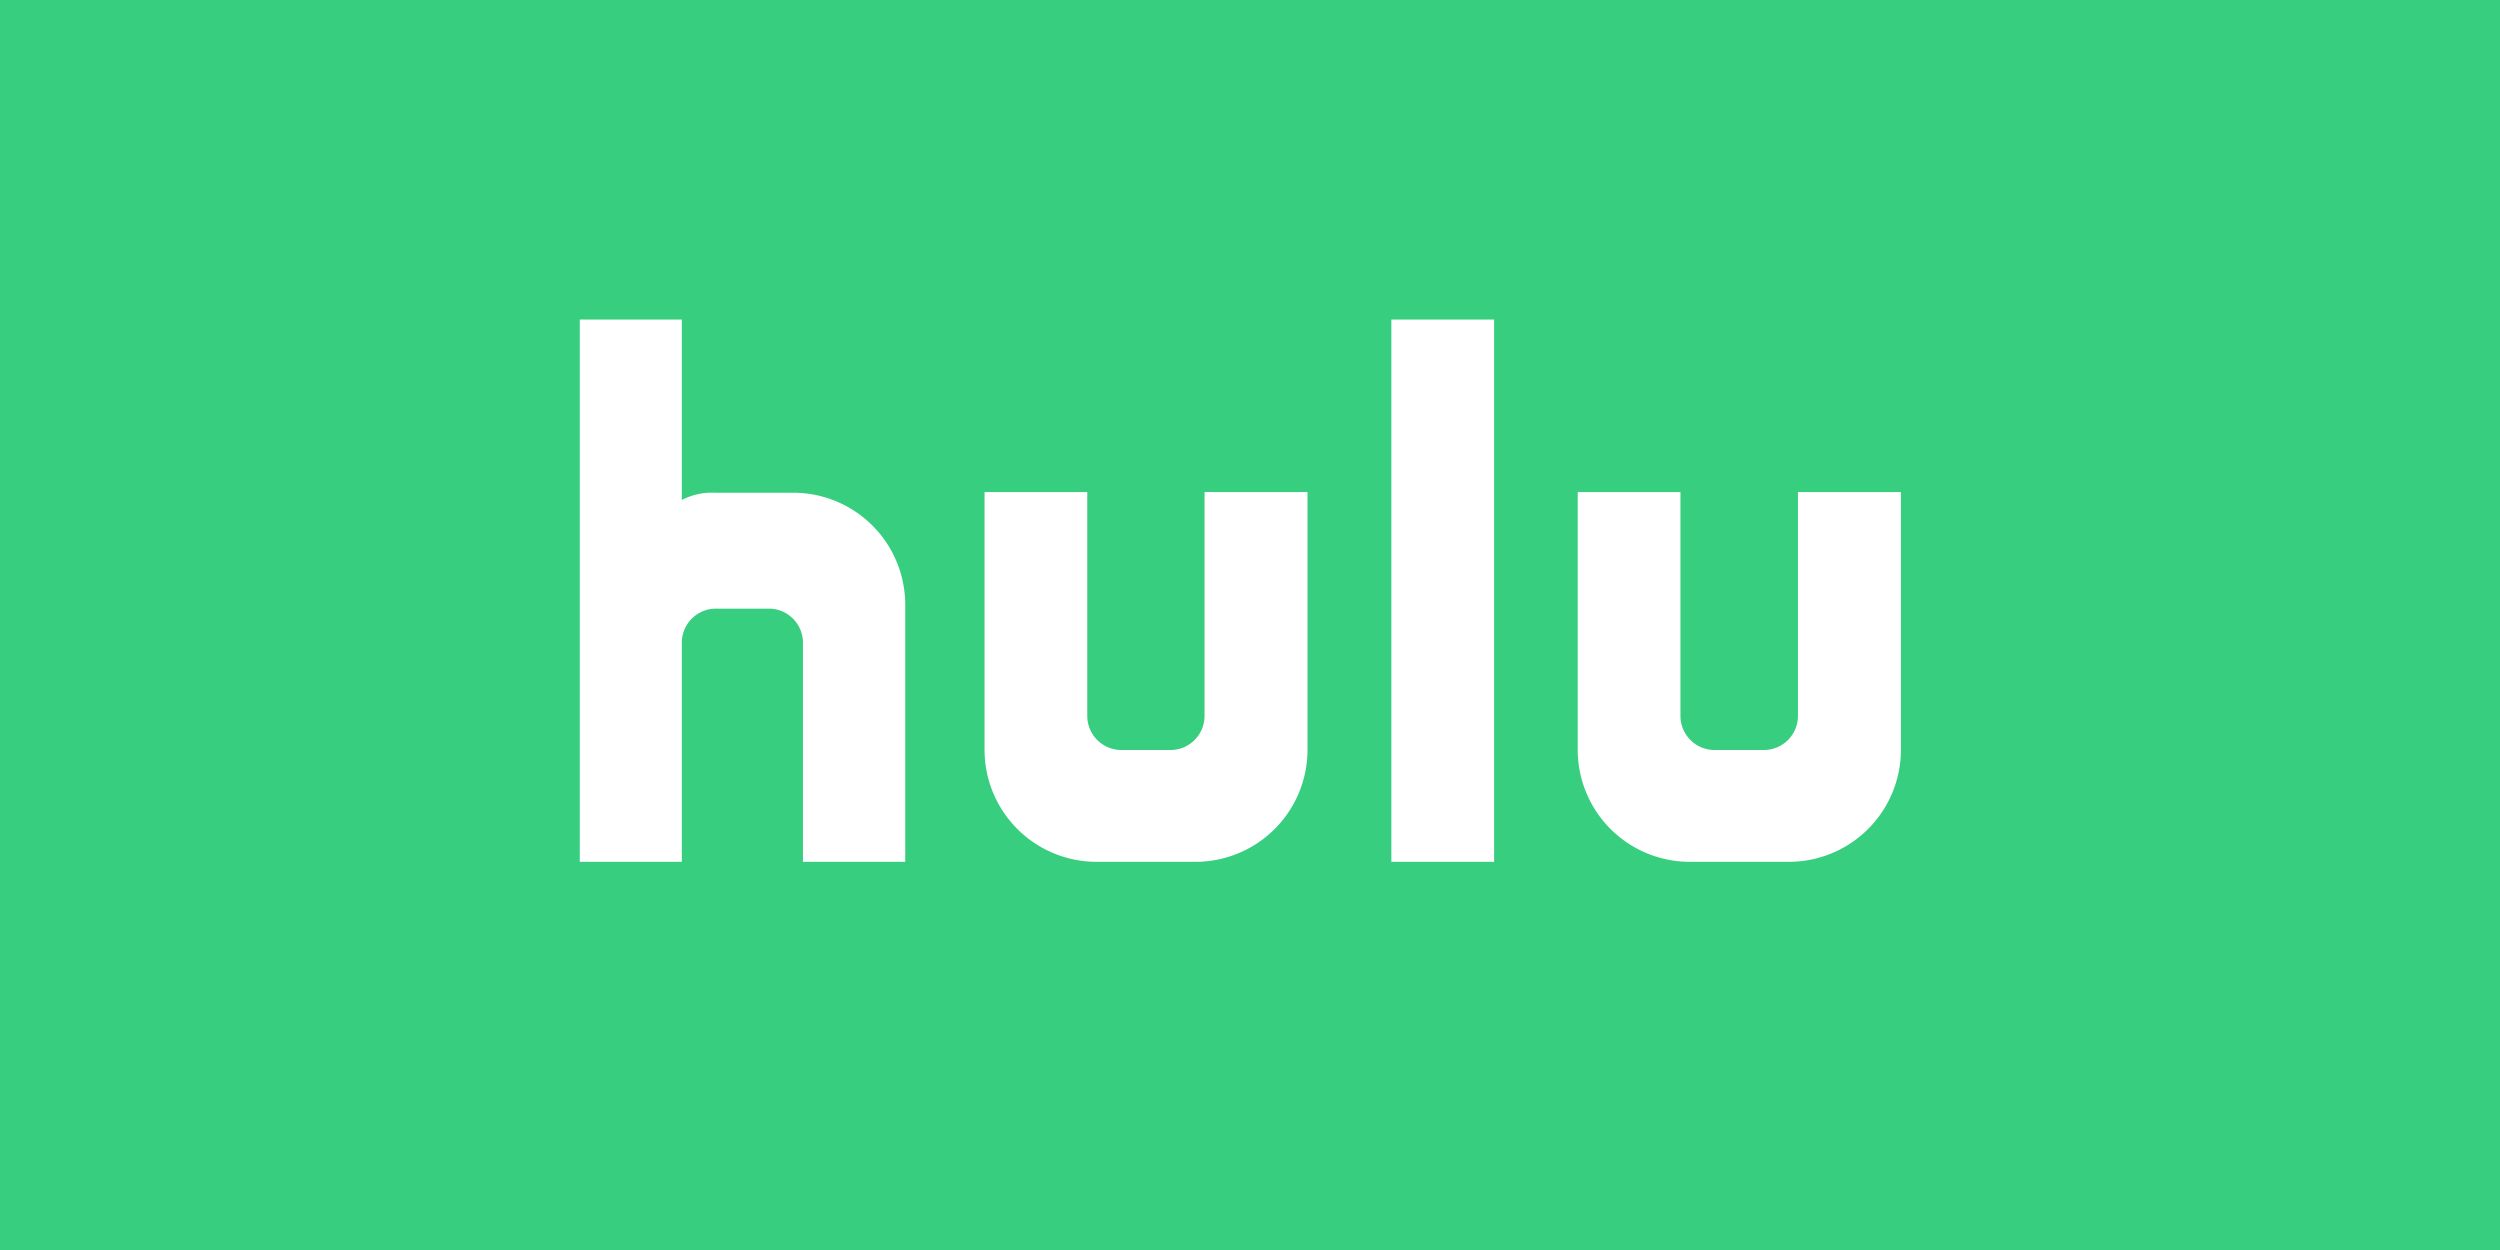
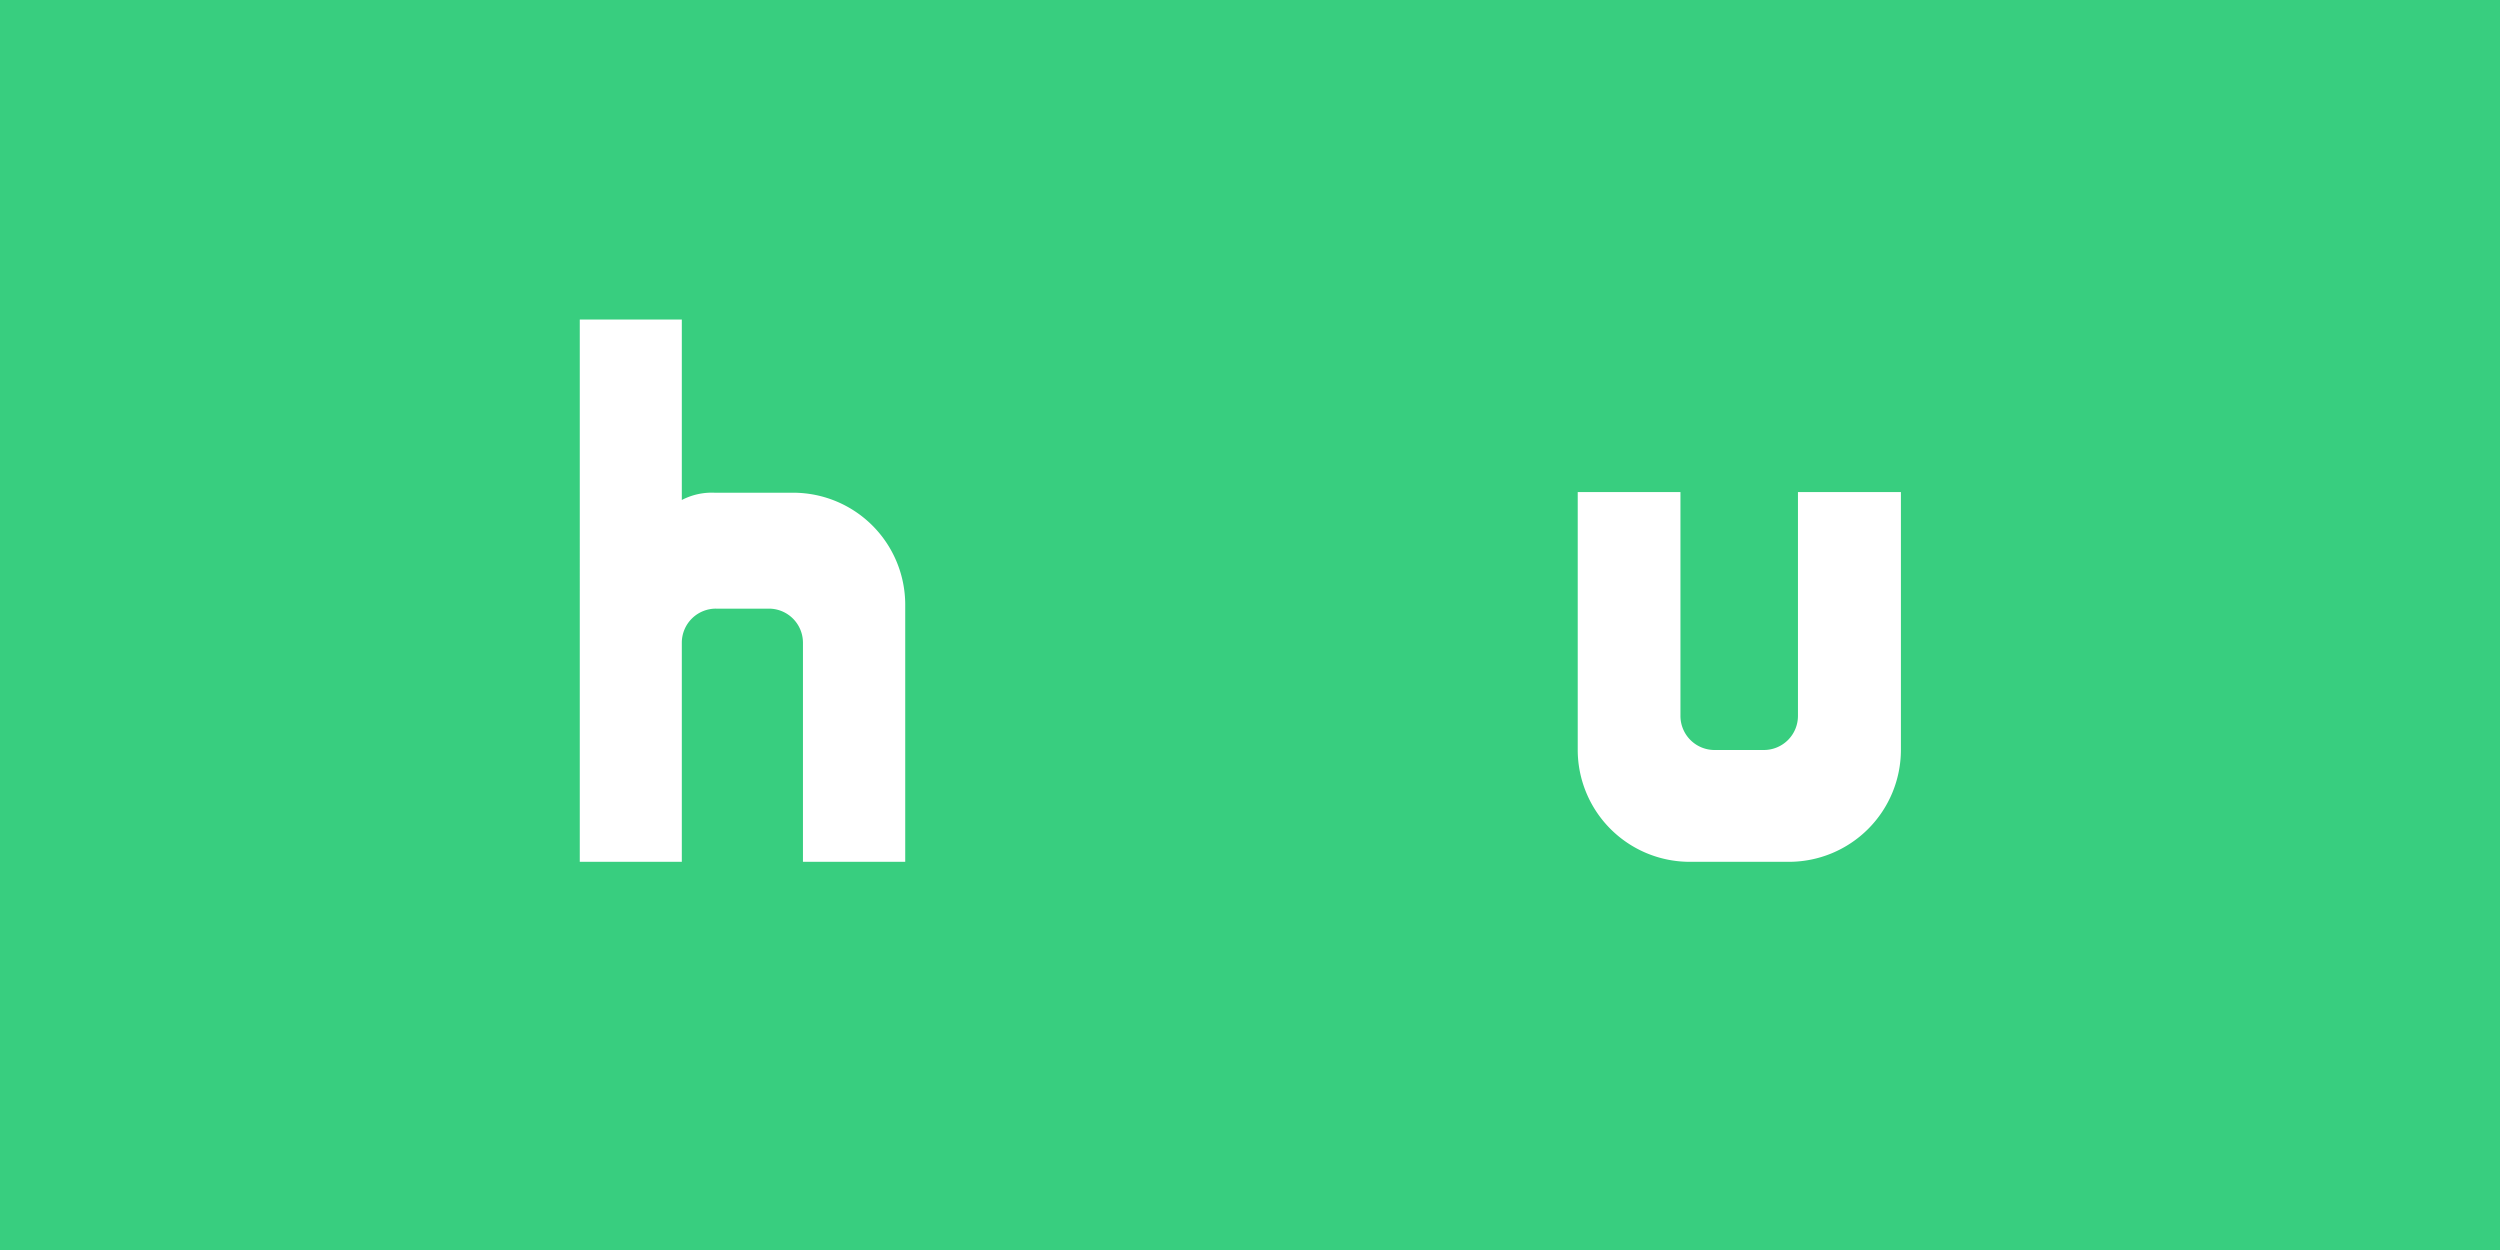
<svg xmlns="http://www.w3.org/2000/svg" xmlns:ns1="http://sodipodi.sourceforge.net/DTD/sodipodi-0.dtd" xmlns:ns2="http://www.inkscape.org/namespaces/inkscape" id="Layer_2" data-name="Layer 2" viewBox="0 0 110 55" version="1.1" ns1:docname="hulu_plus.svg" width="110" height="55" ns2:version="0.92.3 (2405546, 2018-03-11)">
  <ns1:namedview pagecolor="#ffffff" bordercolor="#666666" borderopacity="1" objecttolerance="10" gridtolerance="10" guidetolerance="10" ns2:pageopacity="0" ns2:pageshadow="2" ns2:window-width="640" ns2:window-height="480" id="namedview19" showgrid="false" ns2:zoom="2.4912281" ns2:cx="56" ns2:cy="26.5" ns2:window-x="0" ns2:window-y="0" ns2:window-maximized="0" ns2:current-layer="Layer_2" />
  <defs id="defs4">
    <style id="style2">.cls-1{fill:#38ce7f;}.cls-2,.cls-3{fill:#fff;}.cls-3{fill-rule:evenodd;}</style>
  </defs>
  <title id="title6">Artboard 7</title>
  <rect class="cls-1" x="0" y="0" width="110" height="55" id="rect8" style="fill:#38ce7f" />
-   <rect class="cls-2" x="61.22" y="14.06" width="4.52" height="23.86" id="rect10" style="fill:#ffffff" />
  <path class="cls-3" d="M 25.51,14.06 H 30 V 22 a 2.85,2.85 0 0 1 1.45,-0.32 h 3.47 a 4.93,4.93 0 0 1 4.91,4.91 v 11.33 h -4.5 V 28.27 A 1.5,1.5 0 0 0 33.84,26.78 H 31.52 A 1.5,1.5 0 0 0 30,28.27 v 9.65 h -4.49 z" id="path12" ns2:connector-curvature="0" style="fill:#ffffff;fill-rule:evenodd" />
-   <path class="cls-3" d="M 57.53,21.65 V 33 a 4.93,4.93 0 0 1 -4.91,4.92 H 48.23 A 4.93,4.93 0 0 1 43.32,33 V 21.65 h 4.52 v 9.83 A 1.5,1.5 0 0 0 49.33,33 h 2.19 A 1.5,1.5 0 0 0 53,31.47 v -9.82 z" id="path14" ns2:connector-curvature="0" style="fill:#ffffff;fill-rule:evenodd" />
  <path class="cls-3" d="M 83.64,21.65 V 33 a 4.93,4.93 0 0 1 -4.91,4.92 h -4.4 A 4.93,4.93 0 0 1 69.42,33 V 21.65 h 4.52 v 9.83 A 1.5,1.5 0 0 0 75.43,33 h 2.19 a 1.5,1.5 0 0 0 1.49,-1.49 v -9.86 z" id="path16" ns2:connector-curvature="0" style="fill:#ffffff;fill-rule:evenodd" />
</svg>